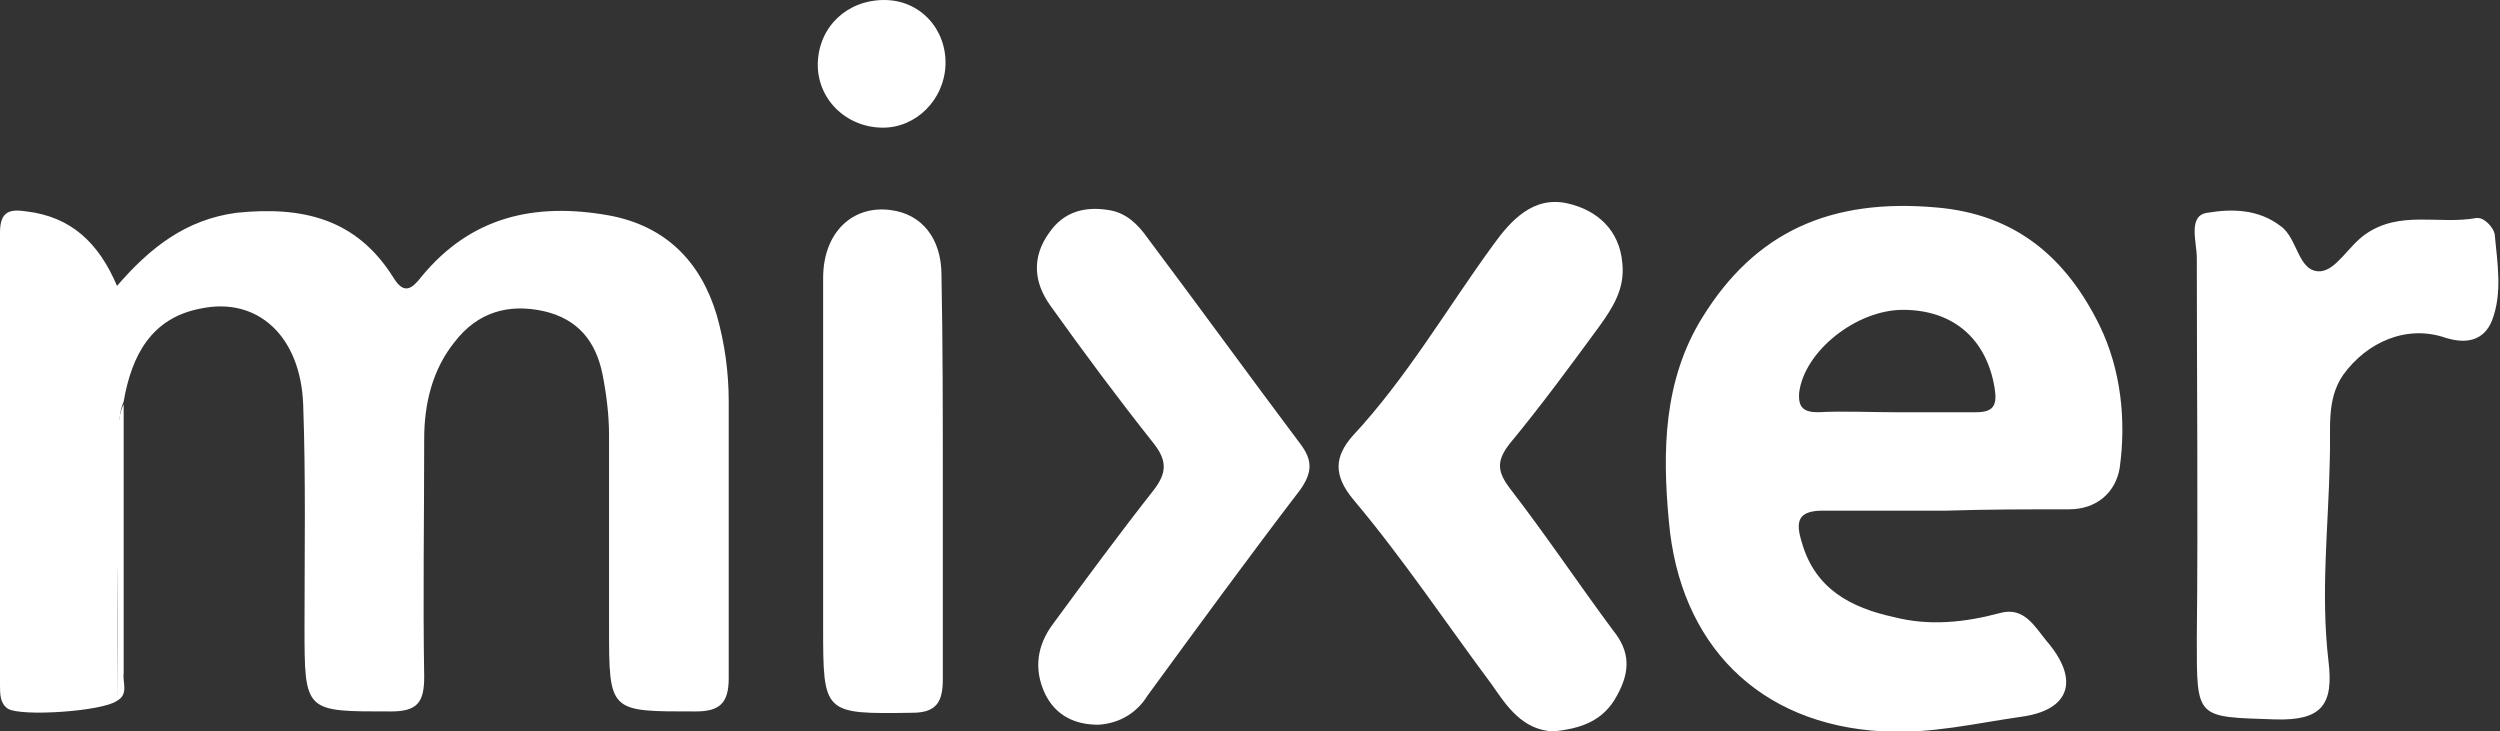
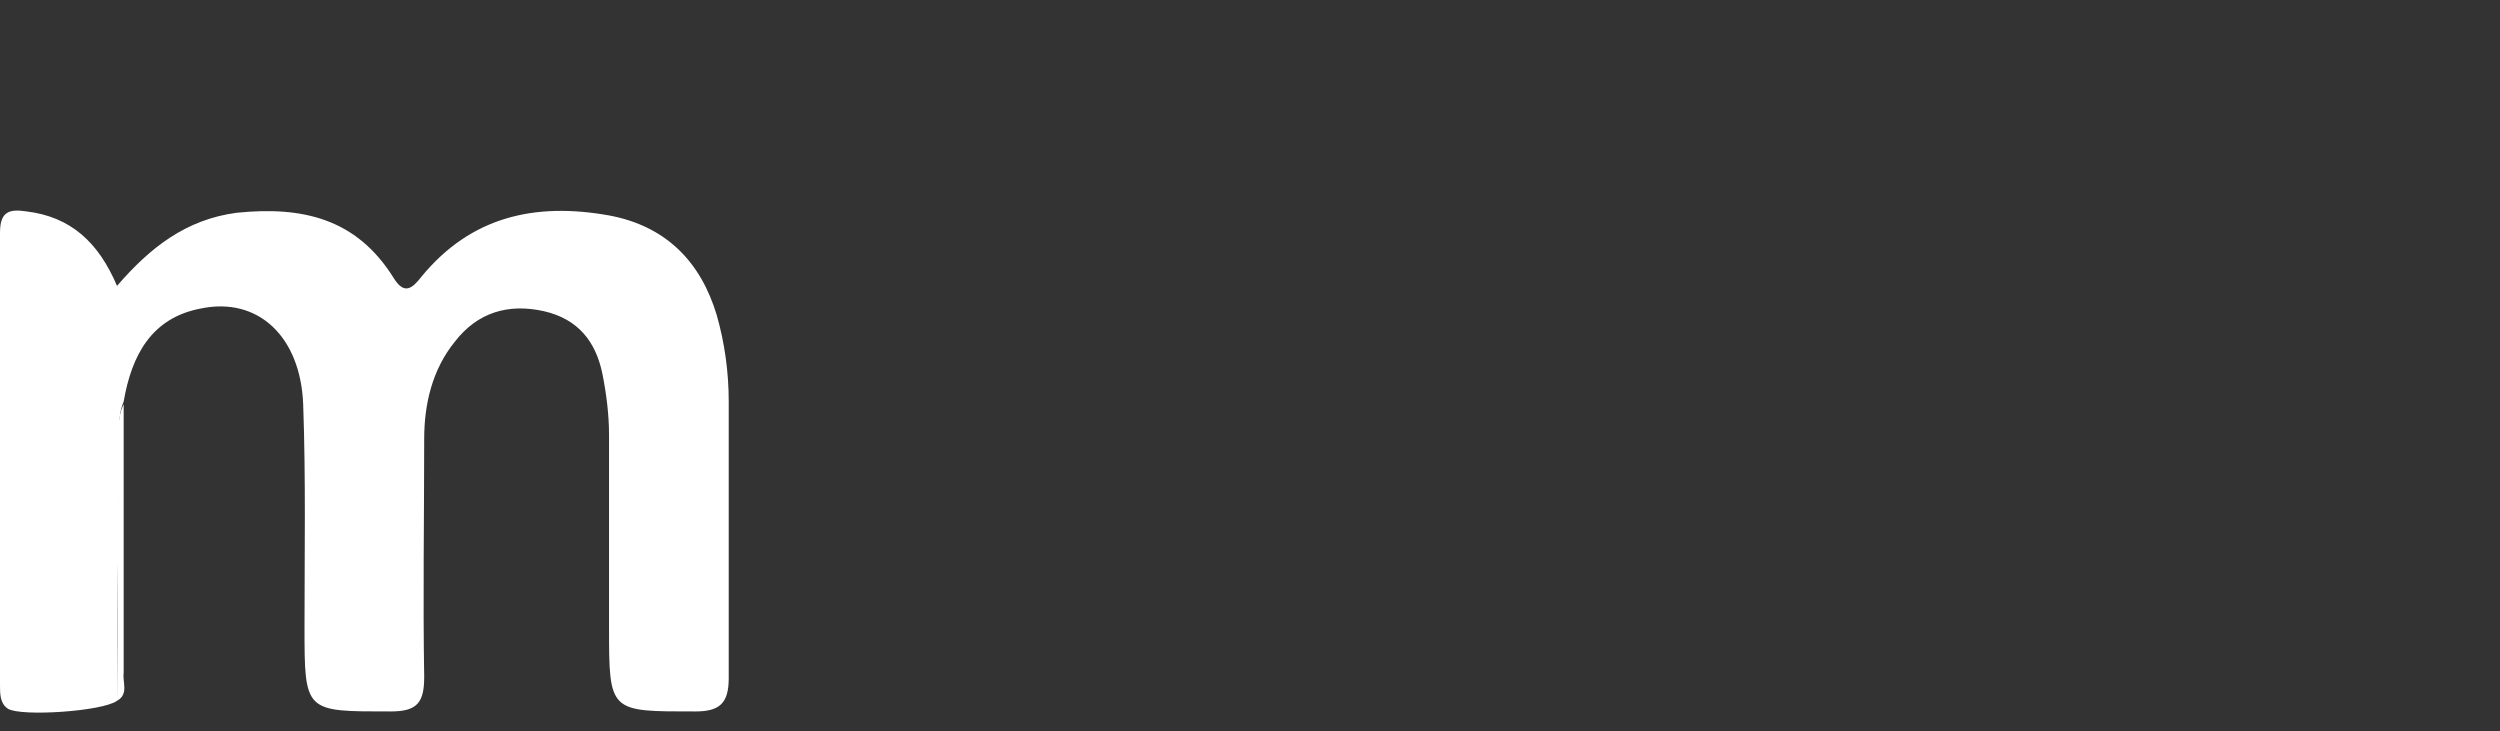
<svg xmlns="http://www.w3.org/2000/svg" version="1.1" id="Layer_1" x="0px" y="0px" viewBox="0 0 188 55" style="enable-background:new 0 0 188 55;" xml:space="preserve">
  <rect x="0" y="0" width="188" height="55" fill="#333333" stroke="none" />
  <style type="text/css">
	.st0{fill-rule:evenodd;clip-rule:evenodd;fill:#FFFFFF;}
</style>
  <g id="svg2985">
</g>
  <path class="st0" d="M8.8,52.7c-1.1,0.8-7.2,1.2-8.2,0.6C0,52.9,0,52.2,0,51.5c0-11.3,0-22.7,0-34c0-1.6,0.7-1.8,2-1.6  c3.3,0.4,5.4,2.3,6.8,5.6c2.5-2.9,5.2-5,9-5.5c4.9-0.5,9,0.4,11.8,4.9c0.8,1.3,1.4,0.8,2.1-0.1c3.7-4.5,8.5-5.6,14.1-4.6  c4.3,0.8,6.9,3.5,8.1,7.5c0.6,2.1,0.9,4.3,0.9,6.5c0,6.9,0,13.9,0,20.8c0,1.9-0.7,2.5-2.5,2.5c-6.5,0-6.5,0.1-6.5-6.4  c0-4.8,0-9.6,0-14.4c0-1.5-0.2-3.1-0.5-4.6c-0.5-2.4-1.8-4.1-4.4-4.7c-2.7-0.6-5,0.1-6.7,2.3c-1.7,2.1-2.3,4.7-2.3,7.3  c0,6-0.1,11.9,0,17.9c0,1.9-0.5,2.6-2.5,2.6c-6.5,0-6.5,0.1-6.5-6.4c0-5.6,0.1-11.1-0.1-16.7c-0.2-5.1-3.4-8.1-7.7-7.2  c-3.7,0.7-5.2,3.5-5.8,7C8.8,31.4,9,32.5,9,33.6C8.9,40.1,8.8,46.4,8.8,52.7L8.8,52.7z" />
-   <path class="st0" d="M146.4,38.4c-3.1,0-6.2,0-9.3,0c-1.9,0-2.1,0.8-1.6,2.4c1,3.5,3.7,4.9,6.9,5.6c2.7,0.7,5.4,0.4,8-0.3  c1.8-0.5,2.6,1,3.5,2.1c2.5,2.9,1.8,5.2-1.9,5.7c-3.5,0.5-6.8,1.3-10.4,1.1c-9.4-0.5-15.3-6.6-16.1-15.8c-0.5-5.3-0.4-10.6,2.5-15.3  c4-6.5,9.7-9,17.6-8.3c6,0.5,9.8,3.8,12.3,8.9c1.6,3.3,2,7.1,1.5,10.7c-0.3,1.8-1.7,3.1-3.8,3.1C152.6,38.3,149.5,38.3,146.4,38.4  C146.4,38.3,146.4,38.3,146.4,38.4L146.4,38.4z M142.5,31c2,0,4.1,0,6.1,0c1.3,0,1.6-0.5,1.4-1.8c-0.6-3.7-3.1-5.9-6.9-5.9  c-3.5,0-7.4,3.1-7.8,6.2c-0.1,1.1,0.3,1.5,1.4,1.5C138.6,30.9,140.6,31,142.5,31L142.5,31z M175.2,34.6c-0.1,5-0.7,10-0.1,15.1  c0.4,3.3-0.5,4.5-4,4.4c-6-0.2-5.9,0-5.9-6.1c0.1-9.5,0-19.1,0-28.6c0-1.2-0.7-3.2,0.8-3.4c1.8-0.3,3.8-0.3,5.5,1  c1.3,0.9,1.3,3.5,3,3.4c1.2-0.1,2.1-1.9,3.4-2.8c2.6-1.8,5.5-0.7,8.3-1.2c0.6-0.1,1.3,0.7,1.4,1.2c0.2,2.2,0.6,4.4-0.2,6.5  c-0.6,1.5-1.9,1.8-3.5,1.3c-2.9-1-5.9,0.3-7.7,2.8C174.9,30.1,175.3,32.3,175.2,34.6L175.2,34.6z M116.8,55  c-2.3-0.1-3.5-1.9-4.6-3.5c-3.5-4.7-6.7-9.5-10.4-13.9c-1.6-1.9-1.4-3.3-0.1-4.8c4.1-4.4,7.1-9.6,10.6-14.4c1.3-1.8,3-3.7,5.6-3.1  c2.2,0.5,3.9,2,4.1,4.5c0.2,1.9-0.7,3.3-1.7,4.7c-2.2,3-4.4,6-6.8,8.9c-1,1.3-0.9,2.1,0.1,3.4c2.7,3.5,5.1,7.1,7.7,10.6  c1.3,1.6,1.3,3.1,0.3,4.9C120.6,54.2,118.9,54.8,116.8,55L116.8,55z" />
-   <path class="st0" d="M82.6,54.5c-1.8,0-3.2-0.7-4-2.3c-0.9-1.9-0.6-3.7,0.6-5.3c2.5-3.4,5-6.8,7.6-10.1c0.9-1.2,1-2.1,0-3.4  C84.1,30,81.5,26.5,79,23c-1.3-1.8-1.4-3.7-0.1-5.5c1.1-1.6,2.7-2,4.5-1.7c1.3,0.2,2.2,1.1,2.9,2.1c3.9,5.2,7.6,10.3,11.5,15.5  c0.9,1.2,0.9,2.1,0,3.4c-3.9,5.1-7.7,10.3-11.5,15.5C85.5,53.6,84.2,54.4,82.6,54.5L82.6,54.5z M70.9,36.2c0,5,0,10,0,14.9  c0,1.7-0.5,2.5-2.3,2.5c-6.7,0.1-6.7,0.1-6.7-6.5V20.9c0-3.4,2.2-5.5,5.1-5.1c2.3,0.3,3.8,2.1,3.8,4.9  C70.9,25.9,70.9,31.1,70.9,36.2L70.9,36.2z M66.5,0c2.7,0,4.7,2.2,4.6,4.9c-0.1,2.6-2.2,4.7-4.7,4.7c-2.8,0-5-2.2-4.9-4.9  C61.6,2,63.7,0,66.5,0L66.5,0z" />
  <path class="st0" d="M8.8,52.7l0.1-19c0-1.1-0.1-2.3,0.4-3.3c0,6.7,0,13.4,0,20.2C9.2,51.3,9.7,52.2,8.8,52.7L8.8,52.7z" />
</svg>